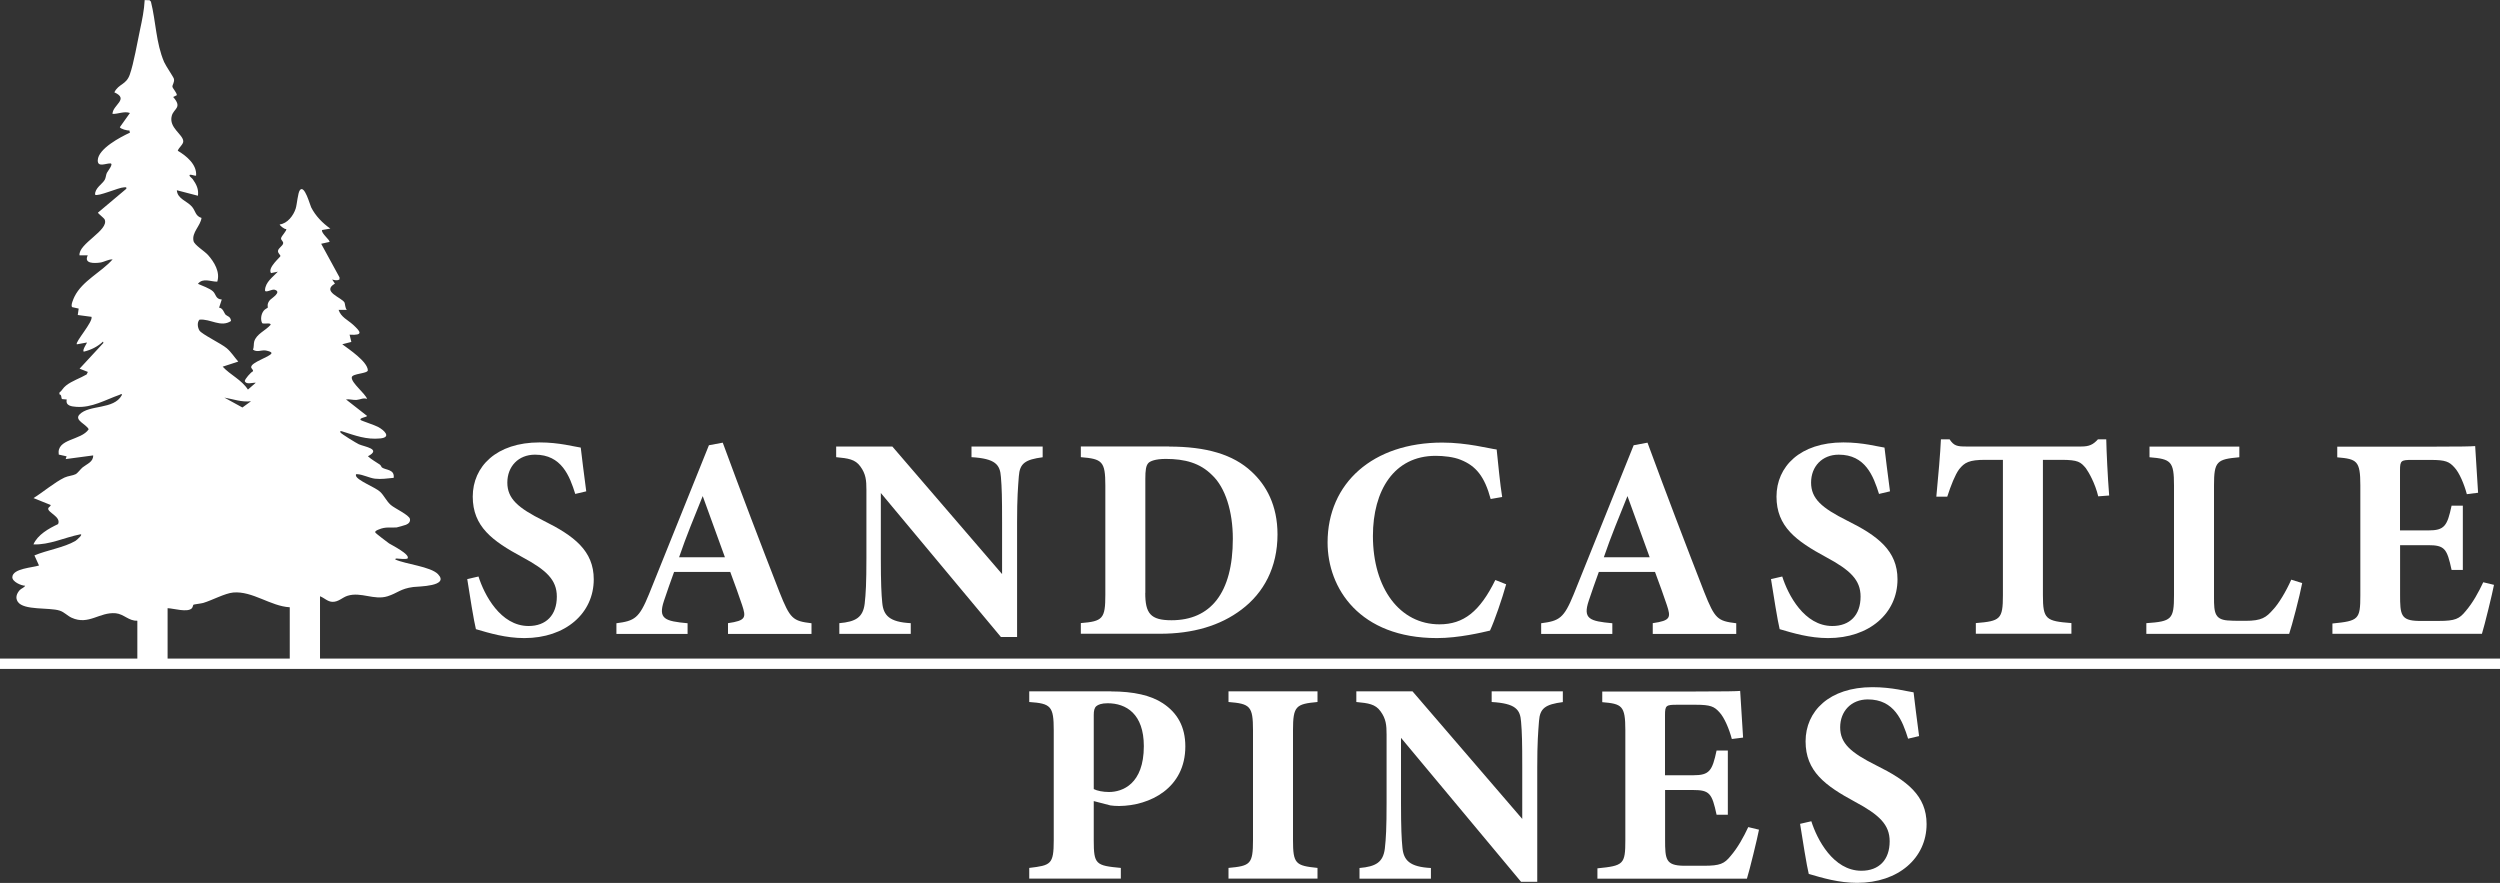
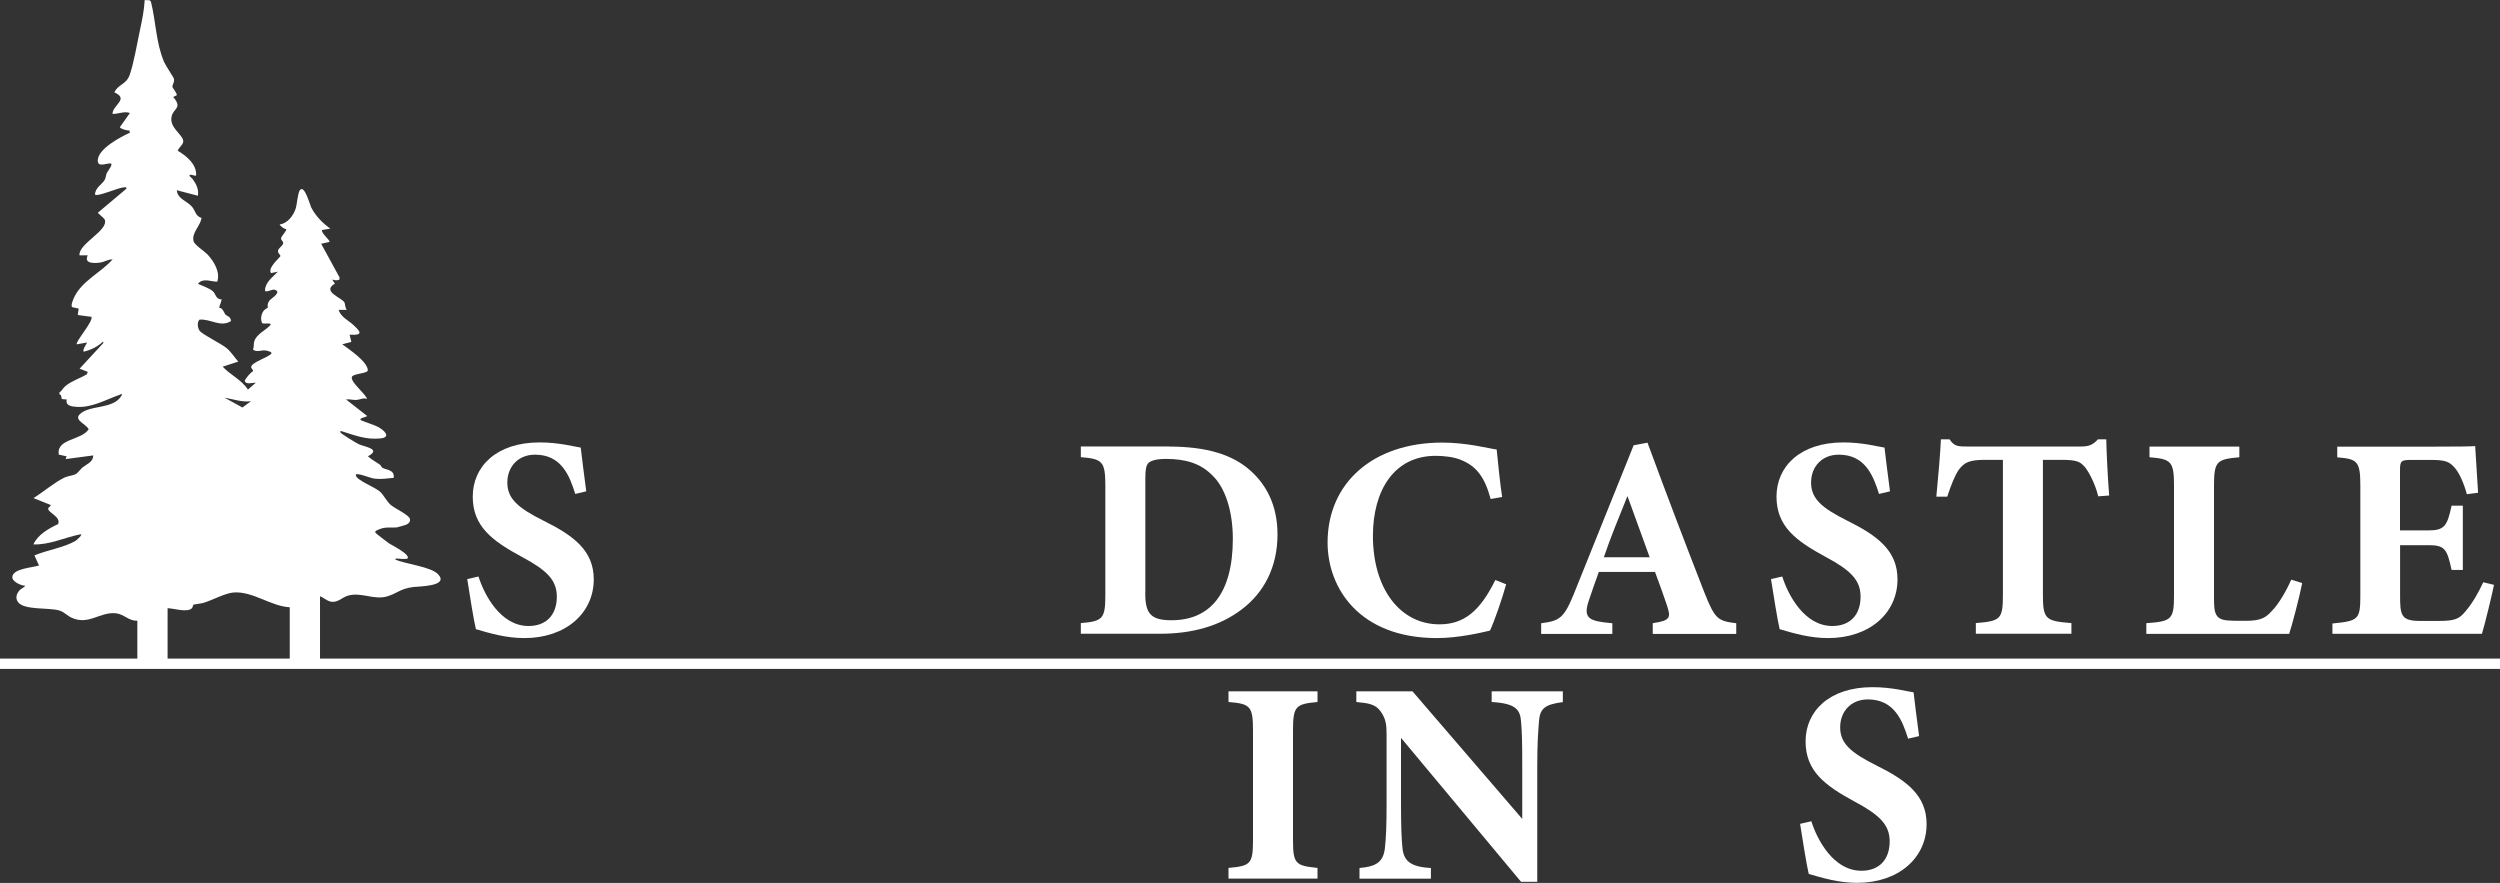
<svg xmlns="http://www.w3.org/2000/svg" id="logos" viewBox="0 0 300 105.95">
  <rect x="0" y="0" width="300" height="105.95" fill="#333333" stroke="none" />
  <defs>
    <style>
      .cls-1 {
        fill: #fff;
      }
    </style>
  </defs>
  <g>
    <path class="cls-1" d="M69.04,59.3c-.69-2.21-1.66-4.74-4.84-4.74-2,0-3.32,1.42-3.32,3.35s1.28,3.04,4.32,4.56c3.7,1.83,6.05,3.63,6.05,7.05,0,4.08-3.39,7.05-8.33,7.05-2.21,0-4.18-.59-5.81-1.07-.21-.79-.8-4.39-1.04-6.01l1.35-.31c.69,2.18,2.63,5.94,6.01,5.94,2.11,0,3.39-1.31,3.39-3.53,0-2-1.24-3.18-4.15-4.74-3.59-1.94-5.94-3.66-5.94-7.26s2.83-6.5,8.02-6.5c2.38,0,4.18.52,4.94.62.14,1.28.38,3.08.66,5.25l-1.31.31Z" />
-     <path class="cls-1" d="M87.36,76.06v-1.28c2.18-.31,2.18-.69,1.69-2.18-.35-1.04-.9-2.59-1.42-3.97h-6.74c-.38,1.07-.86,2.38-1.21,3.46-.73,2.18.1,2.45,2.83,2.7v1.28h-8.54v-1.28c2.18-.28,2.73-.59,3.91-3.49l7.19-17.87,1.66-.31c2.21,6.01,4.56,12.17,6.81,17.94,1.28,3.21,1.59,3.46,3.84,3.73v1.28h-10.02ZM84.32,59.54c-1,2.49-1.97,4.8-2.83,7.33h5.5l-2.66-7.33Z" />
-     <path class="cls-1" d="M125.13,54.87c-2.11.28-2.76.73-2.87,2.28-.1,1.35-.21,2.52-.21,5.53v13.76h-1.94l-14.41-17.28v7.81c0,3.01.07,4.35.17,5.36.14,1.52.86,2.32,3.42,2.45v1.28h-8.57v-1.28c1.97-.17,2.83-.69,3.04-2.32.14-1.24.21-2.49.21-5.5v-8.19c0-1.14-.07-1.9-.73-2.8-.62-.86-1.45-.97-2.9-1.11v-1.28h6.74l13.17,15.31v-6.22c0-3.01-.03-4.15-.14-5.43-.1-1.49-.66-2.21-3.53-2.38v-1.28h8.54v1.28Z" />
    <path class="cls-1" d="M140.3,53.59c4.42,0,7.67.93,9.89,3.01,1.76,1.62,3.11,4.04,3.11,7.53,0,3.97-1.66,7.02-4.32,9.02-2.56,1.94-5.84,2.9-9.78,2.9h-9.5v-1.28c2.63-.21,2.94-.52,2.94-3.39v-13.13c0-2.9-.38-3.18-2.94-3.39v-1.28h10.61ZM137.43,71.15c0,2.45.62,3.28,3.15,3.28,4.67,0,7.36-3.25,7.36-9.78,0-3.28-.9-6.15-2.49-7.64-1.45-1.45-3.25-1.94-5.56-1.94-1.28,0-1.87.28-2.07.48-.31.31-.38.9-.38,1.9v13.69Z" />
    <path class="cls-1" d="M180.74,70.11c-.48,1.73-1.38,4.35-1.94,5.56-.9.21-3.73.9-6.36.9-9.3,0-13.13-5.98-13.13-11.47,0-7.15,5.46-11.99,13.76-11.99,3.01,0,5.67.73,6.53.83.17,1.62.41,4.18.66,5.7l-1.38.24c-.73-2.7-1.76-3.97-3.59-4.7-.83-.35-2.07-.48-3.01-.48-5.01,0-7.53,4.18-7.53,9.61,0,6.32,3.25,10.61,7.98,10.61,2.9,0,4.84-1.52,6.71-5.32l1.31.52Z" />
    <path class="cls-1" d="M198.33,76.06v-1.28c2.18-.31,2.18-.69,1.69-2.18-.35-1.04-.9-2.59-1.42-3.97h-6.74c-.38,1.07-.86,2.38-1.21,3.46-.73,2.18.1,2.45,2.83,2.7v1.28h-8.54v-1.28c2.18-.28,2.73-.59,3.91-3.49l7.19-17.87,1.66-.31c2.21,6.01,4.56,12.17,6.81,17.94,1.28,3.21,1.59,3.46,3.84,3.73v1.28h-10.02ZM195.29,59.54c-1,2.49-1.97,4.8-2.83,7.33h5.5l-2.66-7.33Z" />
    <path class="cls-1" d="M225.49,59.3c-.69-2.21-1.66-4.74-4.84-4.74-2,0-3.32,1.42-3.32,3.35s1.28,3.04,4.32,4.56c3.7,1.83,6.05,3.63,6.05,7.05,0,4.08-3.39,7.05-8.33,7.05-2.21,0-4.18-.59-5.81-1.07-.21-.79-.79-4.39-1.04-6.01l1.35-.31c.69,2.18,2.63,5.94,6.01,5.94,2.11,0,3.39-1.31,3.39-3.53,0-2-1.24-3.18-4.15-4.74-3.59-1.94-5.94-3.66-5.94-7.26s2.83-6.5,8.02-6.5c2.38,0,4.18.52,4.94.62.14,1.28.38,3.08.66,5.25l-1.31.31Z" />
    <path class="cls-1" d="M251.79,59.57c-.38-1.59-1.14-2.9-1.49-3.39-.62-.73-.9-1-2.94-1h-2.21v16.24c0,2.9.35,3.11,3.42,3.35v1.28h-11.47v-1.28c2.94-.24,3.25-.45,3.25-3.35v-16.24h-2.11c-1.94,0-2.49.31-3.15,1.14-.48.66-.97,1.9-1.42,3.28h-1.31c.24-2.52.48-5.22.55-6.88h1.04c.52.79.93.86,1.97.86h13.83c.93,0,1.42-.21,2-.86h1c.03,1.45.17,4.49.35,6.74l-1.31.1Z" />
    <path class="cls-1" d="M276.26,69.98c-.28,1.49-1.24,5.15-1.56,6.08h-17.14v-1.28c3.04-.21,3.32-.45,3.32-3.35v-13.17c0-2.9-.35-3.18-2.94-3.39v-1.28h10.78v1.28c-2.7.24-3.04.48-3.04,3.39v13.41c0,1.9.07,2.77,1.97,2.8.07.03,1.66.03,1.8.03,1.97,0,2.49-.41,3.32-1.35.66-.69,1.56-2.18,2.18-3.59l1.31.41Z" />
    <path class="cls-1" d="M299.28,70.18c-.17.93-1.14,4.91-1.45,5.88h-17.94v-1.24c3.15-.31,3.35-.48,3.35-3.39v-13.2c0-2.94-.41-3.15-2.77-3.35v-1.28h11.23c3.63,0,4.84-.03,5.32-.07.03.62.21,3.46.35,5.6l-1.35.17c-.31-1.18-.9-2.59-1.49-3.21-.62-.69-1.07-.9-2.83-.9h-2.25c-1.31,0-1.45.07-1.45,1.24v7.22h3.39c1.94,0,2.28-.52,2.8-2.97h1.35v7.71h-1.35c-.55-2.56-.83-2.97-2.83-2.97h-3.35v5.94c0,2.38.07,3.11,2.21,3.15h2.45c1.94,0,2.45-.24,3.21-1.18.86-1,1.56-2.28,2.11-3.46l1.28.31Z" />
-     <path class="cls-1" d="M133.32,82.97c2.73,0,4.8.48,6.22,1.42,1.73,1.14,2.7,2.8,2.7,5.18,0,5.01-4.25,7.12-7.95,7.15-.35,0-.8-.03-1.04-.07l-2-.52v4.7c0,2.9.24,3.04,3.25,3.32v1.28h-10.99v-1.28c2.59-.31,2.94-.41,2.94-3.32v-13.2c0-2.9-.35-3.21-2.94-3.39v-1.28h9.82ZM131.25,94.69c.41.21,1.11.35,1.83.35,1.59,0,4.18-.93,4.18-5.5,0-3.87-2.11-5.15-4.35-5.15-.73,0-1.14.17-1.35.35-.24.21-.31.55-.31,1.07v8.88Z" />
    <path class="cls-1" d="M147.42,105.43v-1.28c2.63-.24,2.94-.45,2.94-3.35v-13.17c0-2.9-.35-3.18-2.94-3.39v-1.28h10.68v1.28c-2.59.24-2.94.48-2.94,3.39v13.17c0,2.87.31,3.08,2.94,3.35v1.28h-10.68Z" />
    <path class="cls-1" d="M187.55,84.25c-2.11.28-2.76.73-2.87,2.28-.1,1.35-.21,2.52-.21,5.53v13.76h-1.94l-14.41-17.28v7.81c0,3.01.07,4.35.17,5.36.14,1.52.86,2.32,3.42,2.45v1.28h-8.57v-1.28c1.97-.17,2.83-.69,3.04-2.32.14-1.24.21-2.49.21-5.5v-8.19c0-1.14-.07-1.9-.73-2.8-.62-.86-1.45-.97-2.9-1.11v-1.28h6.74l13.17,15.31v-6.22c0-3.01-.03-4.15-.14-5.43-.1-1.49-.66-2.21-3.53-2.38v-1.28h8.54v1.28Z" />
-     <path class="cls-1" d="M211.08,99.56c-.17.93-1.14,4.91-1.45,5.88h-17.94v-1.24c3.15-.31,3.35-.48,3.35-3.39v-13.2c0-2.94-.41-3.15-2.77-3.35v-1.28h11.23c3.63,0,4.84-.03,5.32-.07.03.62.21,3.46.35,5.6l-1.35.17c-.31-1.18-.9-2.59-1.49-3.21-.62-.69-1.07-.9-2.83-.9h-2.25c-1.31,0-1.45.07-1.45,1.24v7.22h3.39c1.94,0,2.28-.52,2.8-2.97h1.35v7.71h-1.35c-.55-2.56-.83-2.97-2.83-2.97h-3.35v5.94c0,2.38.07,3.11,2.21,3.15h2.45c1.94,0,2.45-.24,3.21-1.18.86-1,1.56-2.28,2.11-3.46l1.28.31Z" />
    <path class="cls-1" d="M228.98,88.67c-.69-2.21-1.66-4.74-4.84-4.74-2,0-3.32,1.42-3.32,3.35s1.28,3.04,4.32,4.56c3.7,1.83,6.05,3.63,6.05,7.05,0,4.08-3.39,7.05-8.33,7.05-2.21,0-4.18-.59-5.81-1.07-.21-.79-.79-4.39-1.04-6.01l1.35-.31c.69,2.18,2.63,5.94,6.01,5.94,2.11,0,3.39-1.31,3.39-3.53,0-2-1.24-3.18-4.15-4.74-3.59-1.94-5.94-3.66-5.94-7.26s2.83-6.5,8.02-6.5c2.38,0,4.18.52,4.94.62.14,1.28.38,3.08.66,5.25l-1.31.31Z" />
  </g>
  <path class="cls-1" d="M16.46,74.48c-.99.06-1.6-.8-2.58-.89-1.95-.17-3.24,1.47-5.28.54-.51-.23-.9-.69-1.45-.86-1.26-.4-4.3,0-5.01-1.05-.33-.49-.14-.99.22-1.4.19-.21.53-.29.66-.53-.49-.01-1.57-.49-1.54-1.04.05-1.04,2.44-1.13,3.2-1.39l-.55-1.21c1.48-.63,3.56-.94,4.92-1.74.16-.1,1.05-.88.54-.78-1.85.37-3.65,1.27-5.58,1.2.51-1.17,1.84-1.91,2.96-2.44.4-.89-1.31-1.4-1.18-1.89.04-.16.37-.28.27-.41l-2.04-.82c1.16-.72,2.51-1.88,3.71-2.46.45-.21,1-.23,1.35-.41.25-.13.58-.61.84-.82.53-.42,1.28-.65,1.26-1.43l-3.3.44.11-.33-.94-.21c-.3-1.94,2.7-1.67,3.59-3.04-.3-.62-1.76-1.08-1.1-1.77,1.15-1.21,4.11-.55,5.07-2.31.05-.28-.13-.1-.27-.05-1.68.59-3.33,1.58-5.18,1.44-.57-.04-1.33-.13-1.15-.88l-.56-.05c-.15-.11,0-.51-.32-.57v-.21c.35-.27.4-.54.8-.85.71-.56,1.69-.87,2.47-1.33l.14-.3-.99-.39,2.86-3.09-.05-.16c-.64.61-1.46,1.01-2.31,1.21-.22-.2.43-1.06.38-1.1l-1.21.22c-.26-.23,1.97-2.71,1.76-3.3l-1.65-.22.11-.77-.77-.17c-.24-.17.15-1.02.27-1.27.94-1.9,3.21-2.92,4.57-4.46-.49-.03-1.03.32-1.5.38-.68.09-1.99.15-1.48-.87h-.99c-.16-1.4,3.57-3.01,3.02-4.3-.08-.18-.81-.73-.81-.82l3.41-2.87c.05-.24-.11-.17-.28-.17-.6,0-3.18,1.16-3.47.88-.05-.77.87-1.28,1.15-1.77.15-.26.14-.58.26-.84.09-.19.88-1.15.4-1.14-.56,0-1.52.5-1.49-.38.05-1.39,2.75-2.8,3.86-3.31l-.07-.27c-.23.05-1.09-.19-1.14-.39l1.21-1.7c-.68-.25-1.39.13-2.09.11,0-1.08,2.04-1.77.22-2.59.52-1.04,1.41-.88,1.85-2.12.49-1.39.9-3.85,1.23-5.38.25-1.17.5-2.37.56-3.57l.59.02.16.17c.6,2.4.6,4.94,1.58,7.24.21.48,1.13,1.81,1.18,2.02.09.42-.21.72-.18.95.03.2.52.7.53,1.01l-.44.22c1.14,1.3.07,1.36-.17,2.26-.38,1.43,1.34,2.21,1.38,3.04.02.39-.55.77-.66,1.15,1.03.61,2.31,1.65,2.2,2.98-.1.1-.92-.31-.77.05.04.09.28.26.38.4.43.62.72,1.19.61,1.97l-2.53-.66c.06,1.04,1.24,1.29,1.82,1.98.43.51.4,1.12,1.14,1.34-.12.96-1.19,1.74-.96,2.77.11.49,1.31,1.2,1.74,1.68.75.84,1.48,2.05,1.11,3.2-.8.01-1.71-.5-2.32.26.51.23,1.4.53,1.8.9.38.34.3.94,1.06.98l-.32.98c.48.03.61.7.8.86.2.18.59.2.63.74-1.23.82-2.49-.3-3.79-.16-.3.34-.22.94,0,1.3.28.45,2.64,1.58,3.28,2.13.53.45.92,1.08,1.38,1.6l-1.87.61c.93,1.01,2.25,1.55,3.03,2.75l.94-.82c-.37-.04-1.16.28-1.32-.21.03-.25.72-1.05.99-1.17.04-.2-.22-.32-.22-.49-.01-.59,2.21-1.22,2.43-1.65.1-.21-.63-.35-.75-.36-.49-.05-.98.25-1.46-.09.12-.3.07-.68.14-.96.25-.92,1.37-1.33,1.96-2.01.13-.32-.8-.07-1-.21-.23-.44-.13-1.09.18-1.49.15-.2.46-.33.48-.36.06-.11-.15-.41.25-.9.2-.24,1.53-1.01.56-1.27-.31-.08-1.16.47-1.13.04.05-.96.95-1.56,1.54-2.2l-.82.17c-.45-.63,1.12-1.91,1.13-2.04.01-.15-.33-.34-.29-.64.05-.32.53-.57.61-.85.08-.3-.29-.4-.24-.67s.73-.92.61-1.09c-.2.07-.84-.48-.77-.55.92-.11,1.64-1.06,1.91-1.9.17-.53.25-1.89.51-2.22.55-.7,1.21,1.8,1.35,2.07.52,1.03,1.37,1.9,2.3,2.55l-.99.17c-.16.37,1.03,1.26.88,1.43l-.99.22,2.2,4.03v.25c-.32.18-.56.09-.88.01l.33.49c-1.64.96.82,1.67,1.15,2.27.07.12.07.69.28.88h-.99c.28.87,1.1,1.21,1.71,1.76.92.84,1.34,1.33-.39,1.22l.21.87-1.09.28c.79.59,3.01,2.06,3.07,3.11.02.43-1.88.38-1.93.86-.07.66,1.61,1.92,1.84,2.59-.48-.17-.79.08-1.26.12-.44.03-.84-.12-1.27-.06l2.53,1.98c-.03.15-1,.24-.77.49.08.09,1.74.63,2.09.83.71.38,1.65,1.24.27,1.38-1.7.17-3-.35-4.56-.84-.13-.04-.32-.1-.23.12.06.15,1.94,1.3,2.21,1.42.69.31,2.76.56,1.09,1.44.43.4.95.67,1.43,1,.14.1.18.29.26.35.44.32,1.54.2,1.4,1.24-.74.07-1.5.19-2.25.1-.66-.08-1.44-.5-2.11-.54-.18,0-.18-.02-.17.17.1.57,2.31,1.39,2.9,1.94.49.46.74,1.1,1.28,1.58.48.42,2.2,1.2,2.3,1.68.07.35-.16.57-.47.7-.12.05-1.03.31-1.12.32-.77.07-1.29-.12-2.16.25-.12.05-.48.18-.41.35.04.11,1.44,1.16,1.66,1.32.24.16,2.68,1.37,2.19,1.83-.37.08-.7.01-1.05,0-.13,0-.41-.09-.39.1,1.22.56,4.23.84,5.12,1.76,1.41,1.48-2.38,1.46-2.97,1.54-1.54.2-1.88.73-3.08,1.11-1.62.51-3.19-.56-4.8-.06-.62.19-1.09.75-1.82.73-.59-.02-.96-.47-1.49-.67v8.15h-3.63v-6.83c-2.29-.12-4.47-1.97-6.78-1.77-1,.09-2.53.93-3.6,1.25-.24.07-1.1.17-1.17.21-.06.04-.08.3-.19.42-.5.56-2.22.02-2.92,0v6.61h-3.63v-5.07ZM30.11,48.15c-1.11.13-2.12-.25-3.19-.44l2.17,1.19,1.03-.75Z" />
  <rect class="cls-1" x="0" y="79.03" width="300" height="1.24" />
</svg>